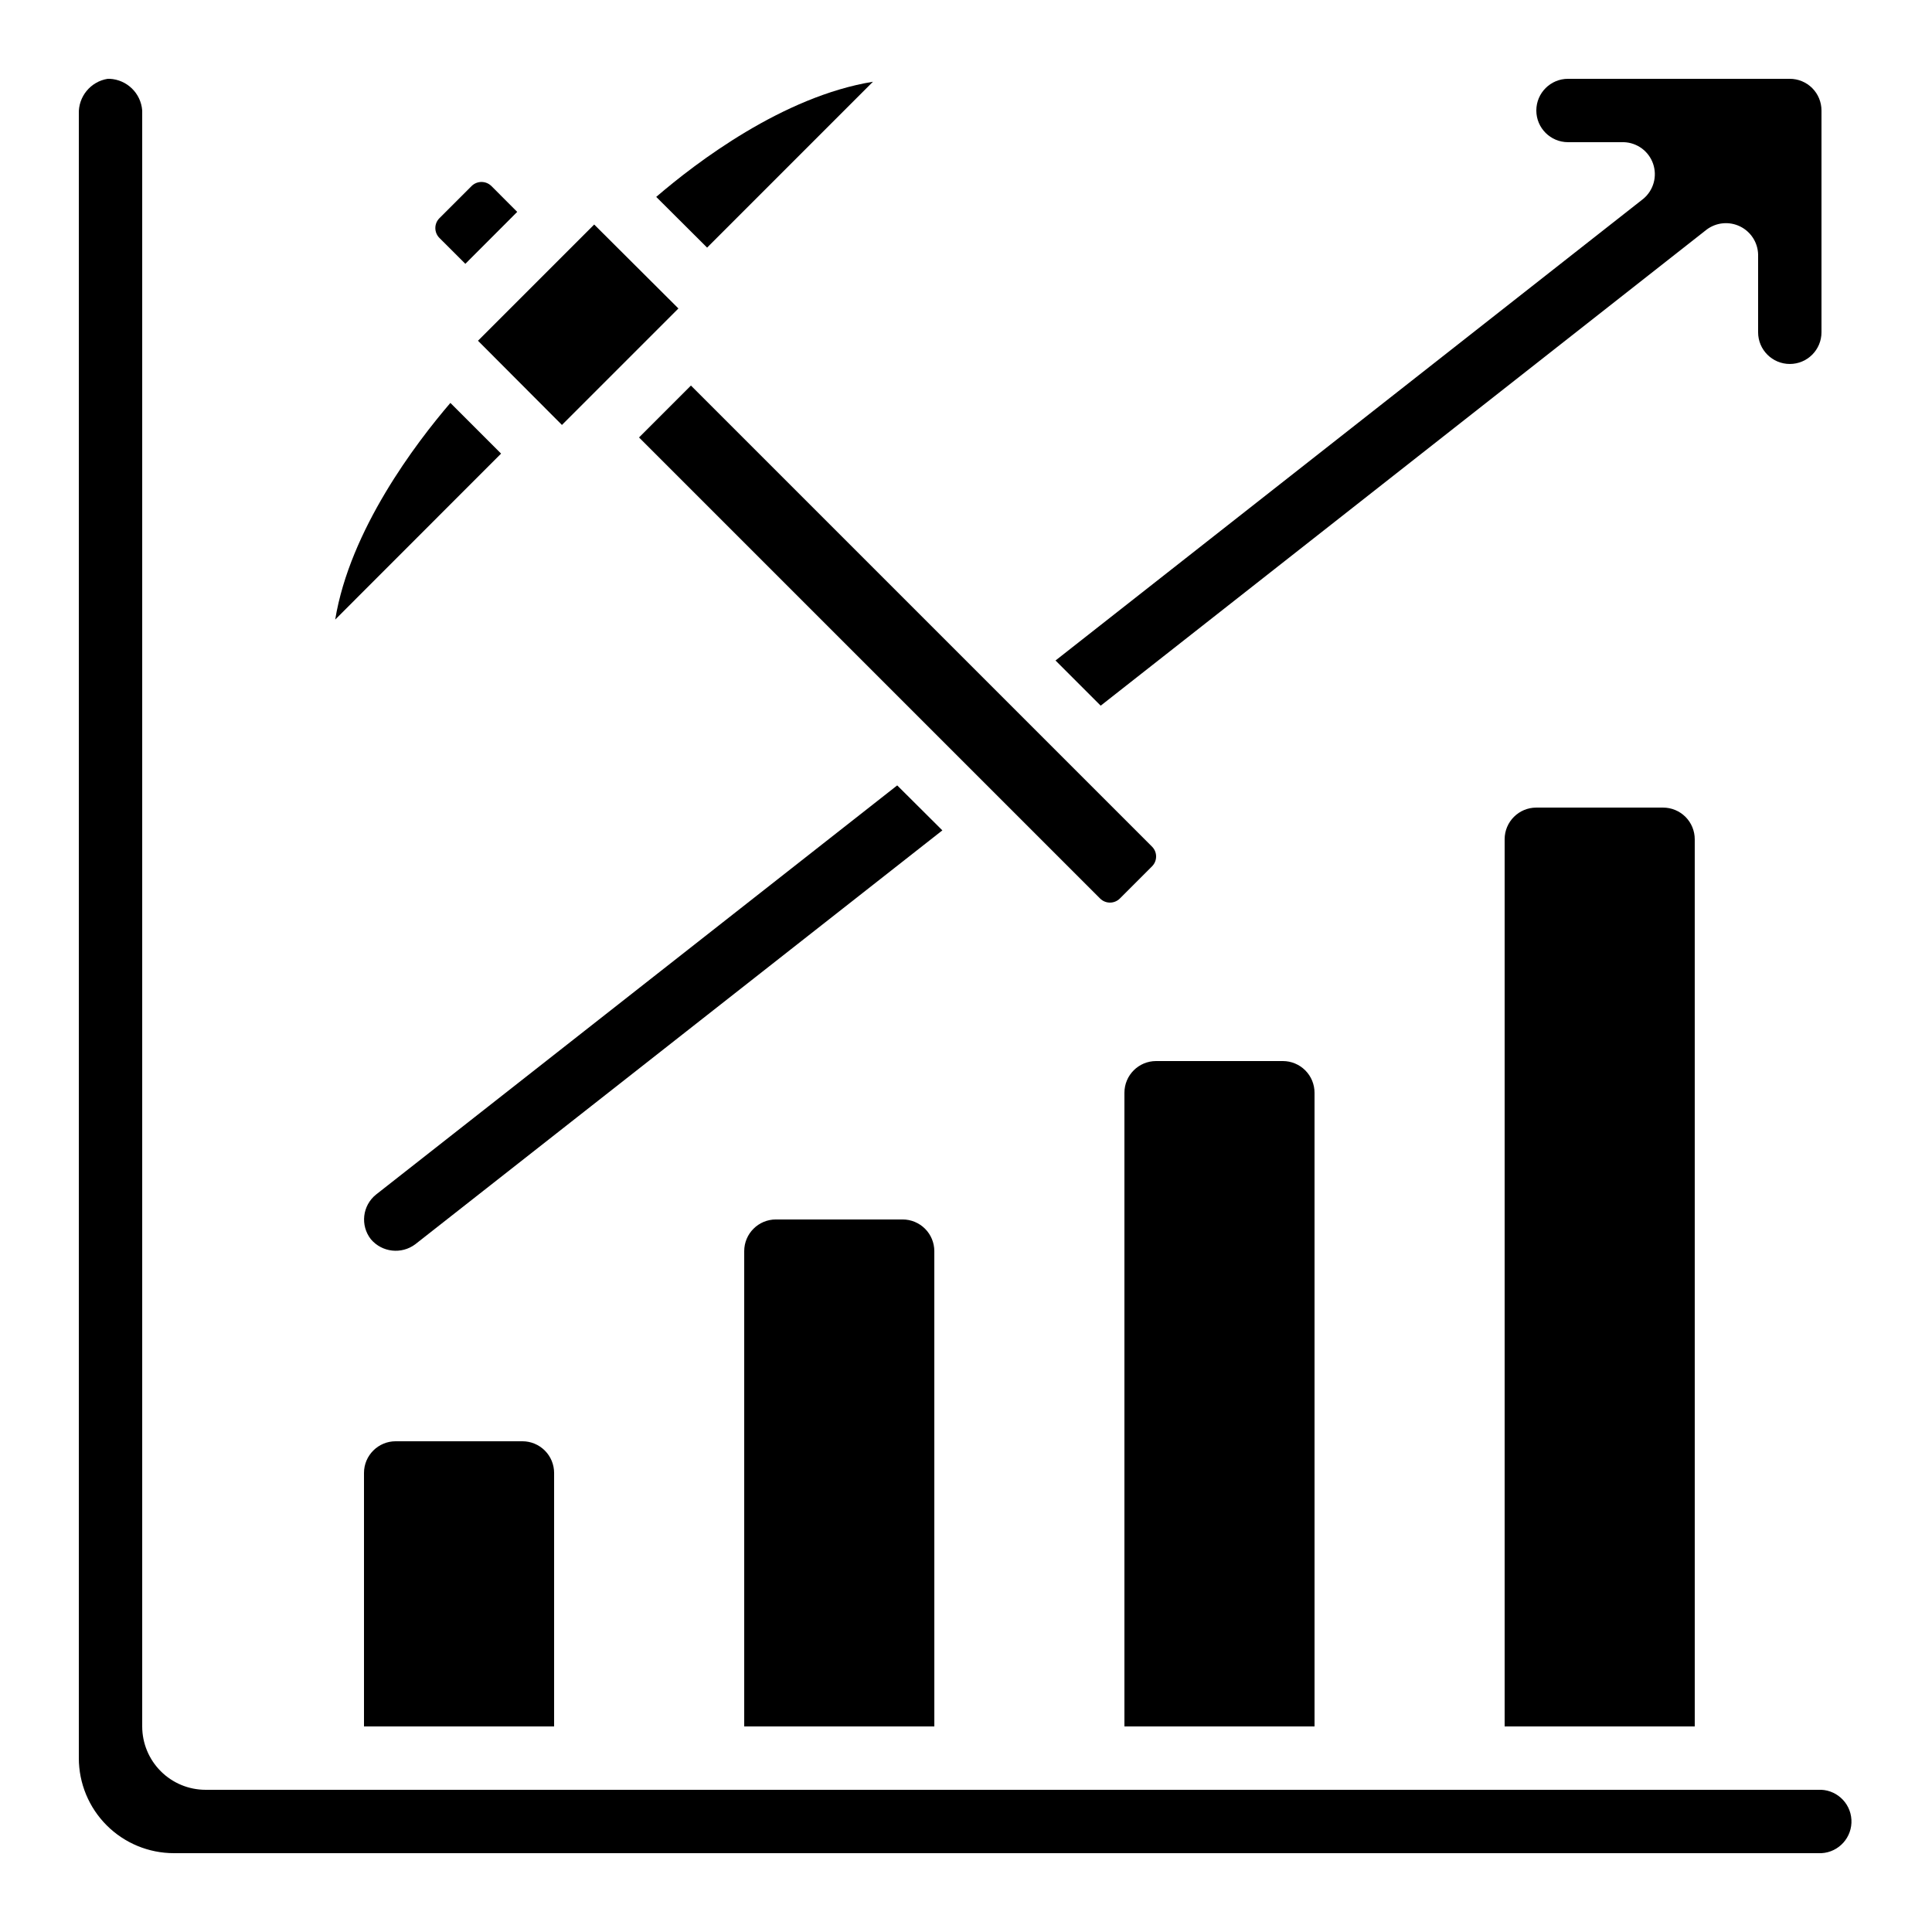
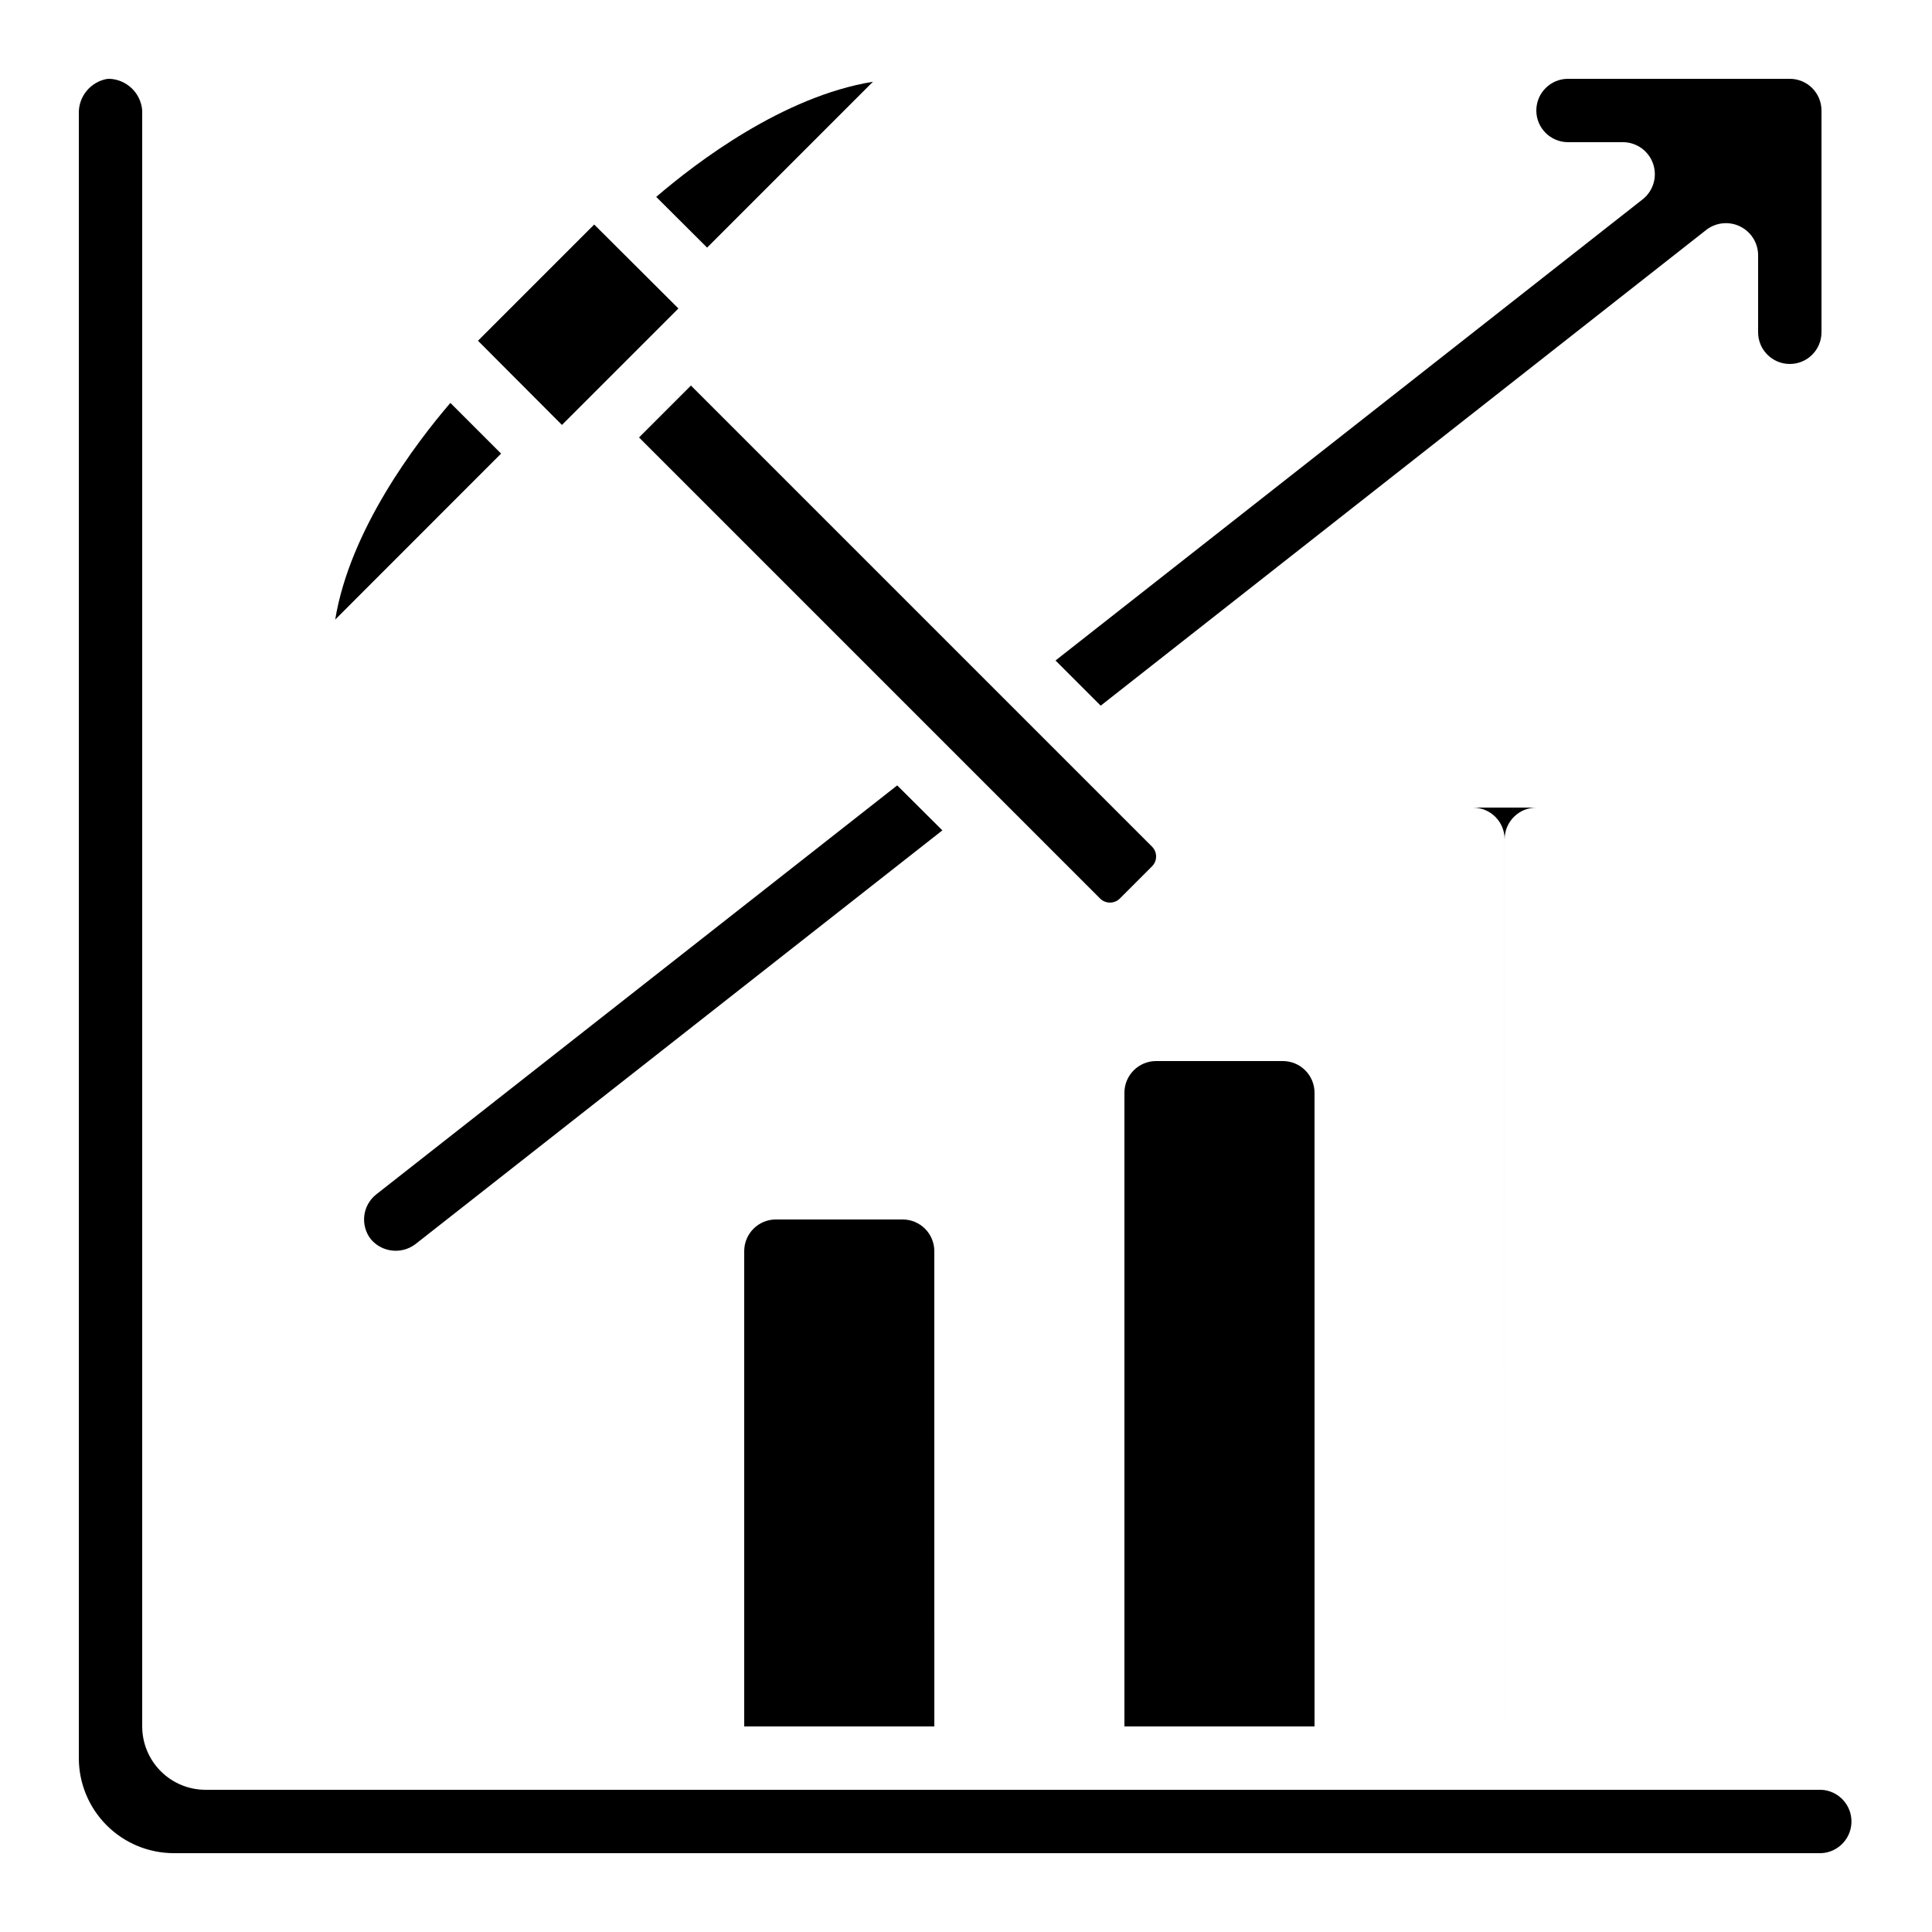
<svg xmlns="http://www.w3.org/2000/svg" fill="#000000" width="800px" height="800px" version="1.1" viewBox="144 144 512 512">
  <g>
-     <path d="m551.14 358.02c-4.637 0-8.395 3.758-8.395 8.395v235.11h50.383l-0.004-235.11c0-2.227-0.883-4.363-2.457-5.938-1.578-1.574-3.711-2.457-5.938-2.457z" />
+     <path d="m551.14 358.02c-4.637 0-8.395 3.758-8.395 8.395v235.11l-0.004-235.11c0-2.227-0.883-4.363-2.457-5.938-1.578-1.574-3.711-2.457-5.938-2.457z" />
    <path d="m450.38 425.19c-4.637 0-8.395 3.762-8.395 8.398v167.94h50.383l-0.004-167.94c0-2.227-0.883-4.363-2.461-5.938-1.574-1.574-3.707-2.461-5.938-2.461z" />
    <path d="m349.62 467.17c-4.637 0-8.395 3.762-8.395 8.398v125.95h50.383l-0.004-125.95c0-2.227-0.883-4.363-2.461-5.938-1.574-1.574-3.707-2.461-5.938-2.461z" />
-     <path d="m248.86 525.95c-4.637 0-8.398 3.762-8.398 8.398v67.176h50.383v-67.176c0-2.227-0.883-4.363-2.461-5.938-1.574-1.574-3.707-2.461-5.938-2.461z" />
    <path d="m423.72 319.04 11.973 11.973 160.64-126.21c2.555-1.879 5.938-2.188 8.789-0.805 2.852 1.387 4.699 4.238 4.797 7.406v20.656c0 4.637 3.762 8.395 8.398 8.395 4.637 0 8.395-3.758 8.395-8.395v-58.777c0-2.227-0.883-4.363-2.457-5.938-1.574-1.574-3.711-2.461-5.938-2.461h-58.777c-4.637 0-8.398 3.762-8.398 8.398 0 4.637 3.762 8.395 8.398 8.395h14.777c3.523 0.109 6.613 2.379 7.766 5.711 1.152 3.328 0.125 7.027-2.578 9.289z" />
    <path d="m173.07 164.89h-0.547c-4.535 0.734-7.809 4.738-7.633 9.328v435.7c0 6.684 2.656 13.09 7.379 17.812 4.723 4.727 11.133 7.379 17.812 7.379h436.63c4.641-0.258 8.191-4.227 7.934-8.863-0.258-4.637-4.227-8.188-8.863-7.93h-427.3c-4.457 0-8.727-1.77-11.875-4.918-3.152-3.152-4.922-7.422-4.922-11.875v-428.24c-0.344-4.57-4.035-8.168-8.613-8.398z" />
    <path d="m331.39 209.62 43.949-43.957c-23.84 3.887-46.777 21.363-57.434 30.516z" />
    <path d="m276.79 264.21-13.434-13.434c-9.152 10.672-26.625 33.645-30.523 57.418z" />
-     <path d="m269.01 193.27-8.566 8.562c-1.434 1.441-1.434 3.773 0 5.215l6.879 6.867 13.746-13.762-6.867-6.879v0.004c-1.445-1.402-3.742-1.406-5.191-0.008z" />
    <path d="m313.35 259.93 122.2 122.2c1.441 1.426 3.762 1.426 5.207 0l8.547-8.547c1.434-1.438 1.434-3.766 0-5.207l-122.2-122.2z" />
    <path d="m270.67 234.3 22.25 22.316 30.867-30.867-22.32-22.25z" />
    <path d="m381.77 352.14-138.14 108.45c-3.606 2.918-4.199 8.184-1.336 11.832 2.953 3.477 8.102 4.055 11.754 1.324l139.69-109.69z" />
  </g>
</svg>